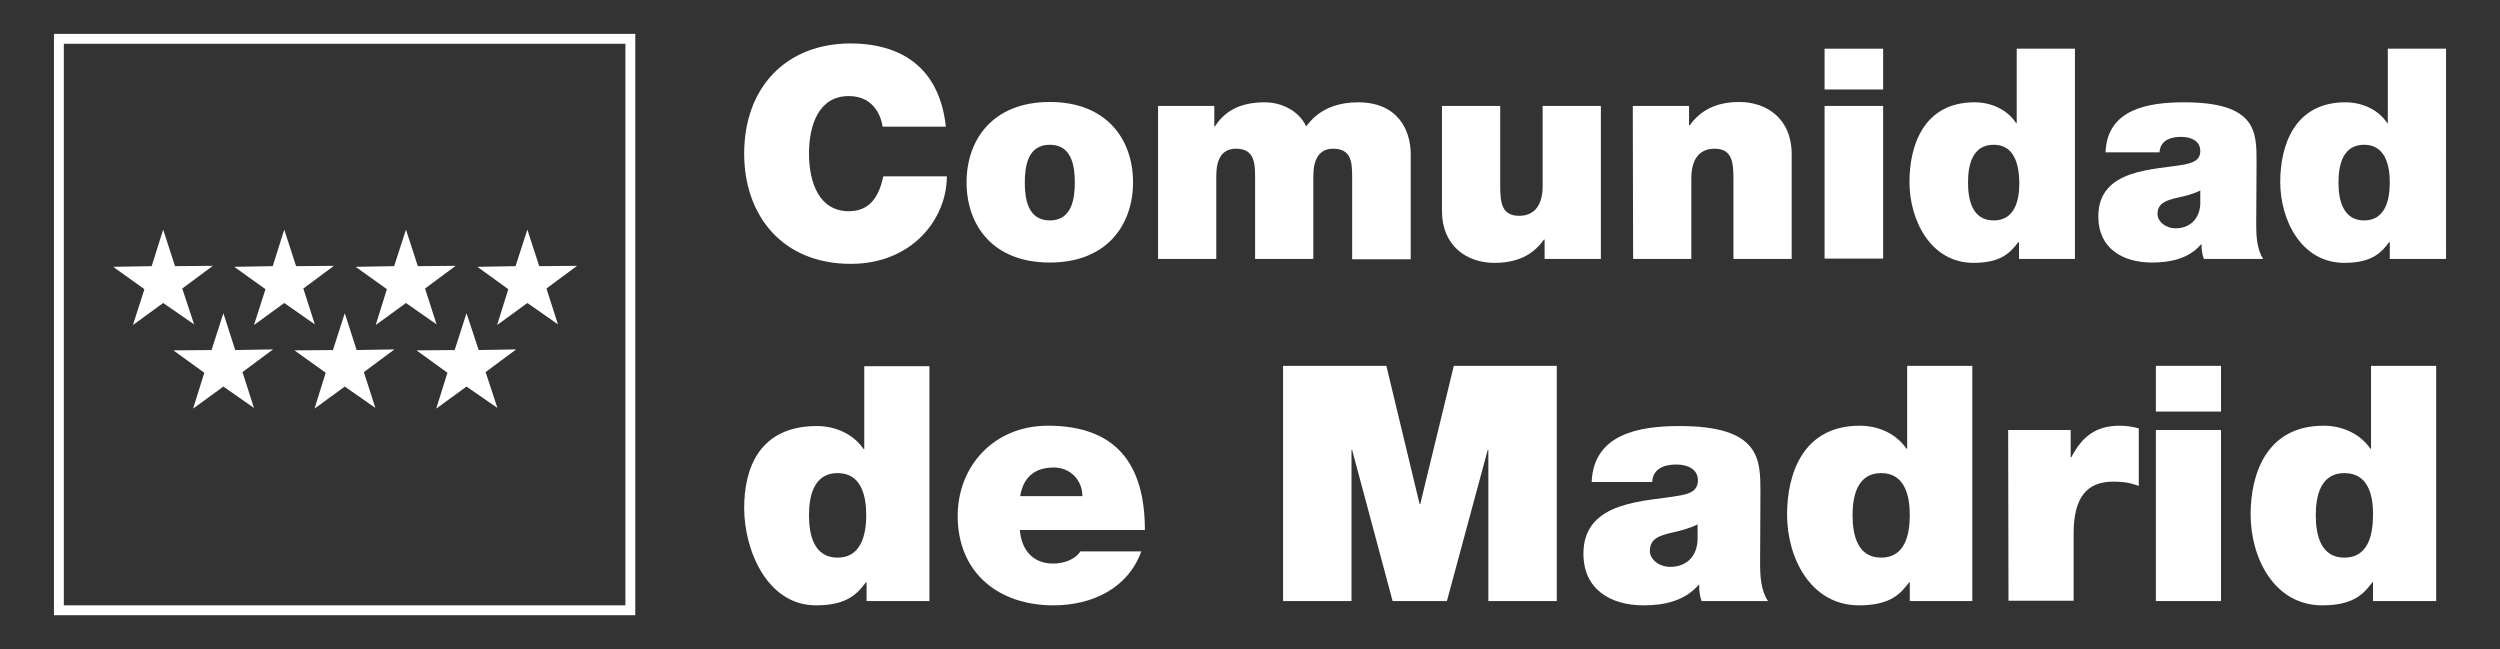
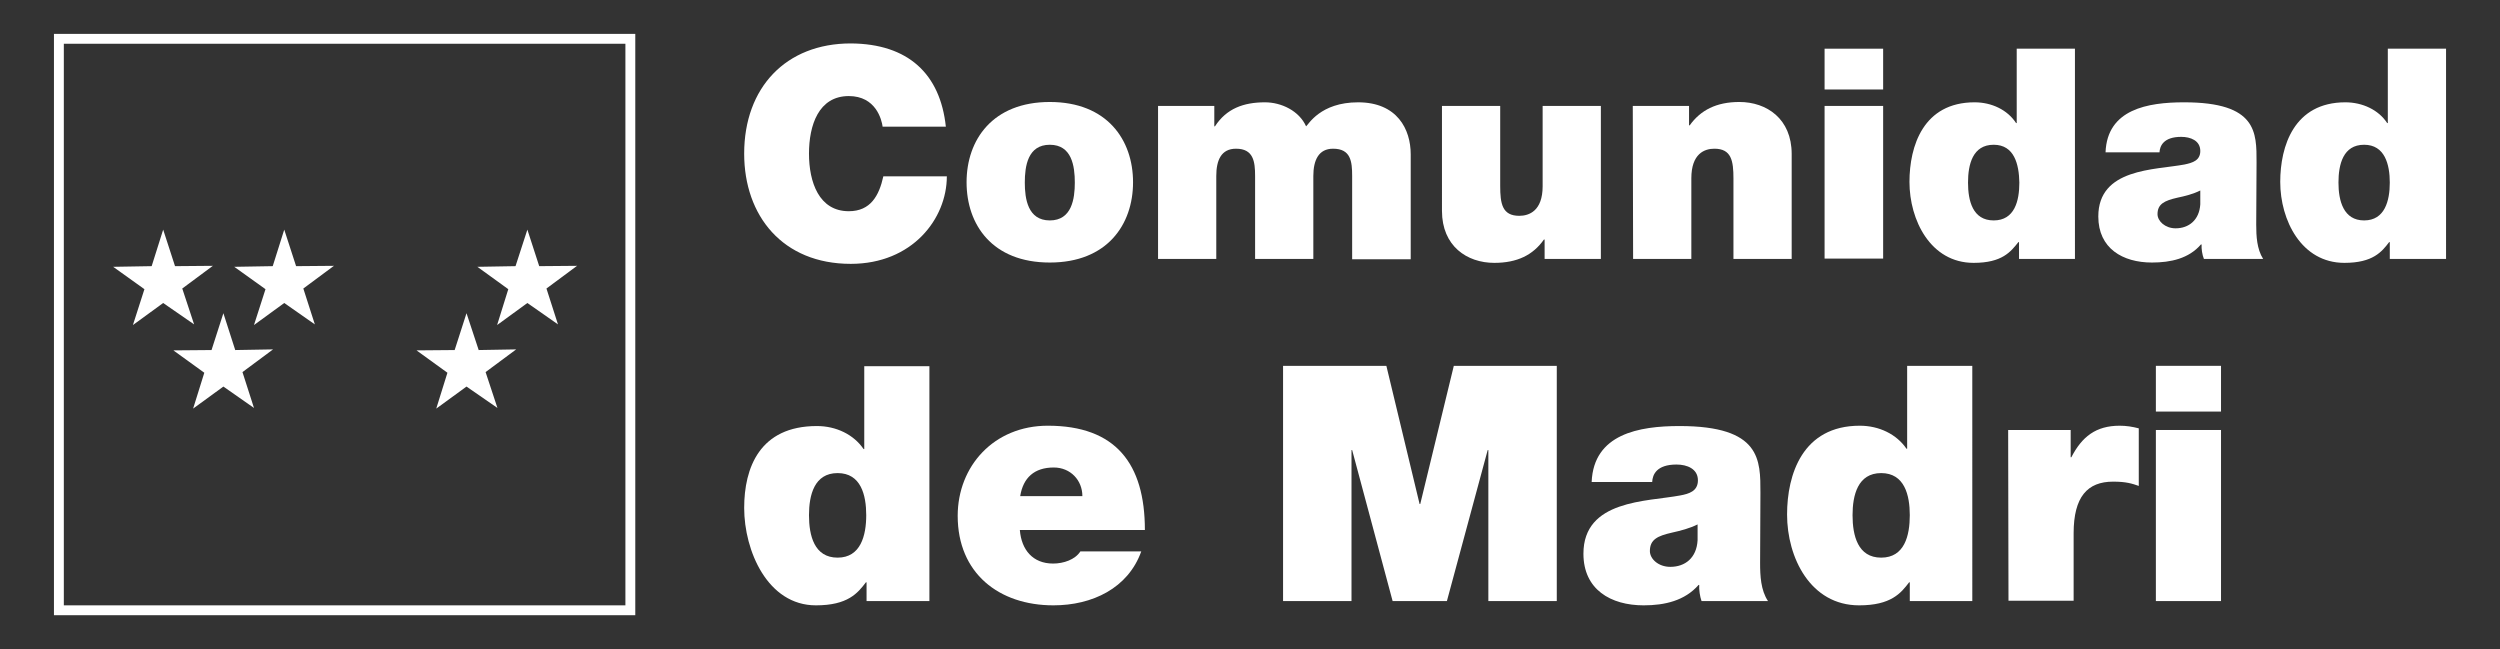
<svg xmlns="http://www.w3.org/2000/svg" version="1.1" id="Capa_1" x="0px" y="0px" viewBox="0 0 759.9 197.3" style="enable-background:new 0 0 759.9 197.3;" xml:space="preserve">
  <rect x="0" y="0" width="759.9" height="197.3" fill="#333333" stroke="none" />
  <style type="text/css">
	.st0{fill:#FFFFFF;}
</style>
  <g>
    <g>
      <g>
        <path class="st0" d="M193.1,10.3H16.4V187h176.7v-3l0,0l0,0V10.3L193.1,10.3z M19.4,13.3h170.7V184H19.4V13.3L19.4,13.3z" />
      </g>
      <polygon class="st0" points="49.6,69.8 46.1,80.9 34.4,81.1 43.9,87.9 40.4,98.8 49.6,92.1 59,98.6 55.4,87.7 64.7,80.8     53.2,80.9   " />
      <polygon class="st0" points="86.4,69.8 82.9,80.9 71.2,81.1 80.7,87.9 77.2,98.8 86.4,92.1 95.7,98.6 92.2,87.7 101.5,80.8     90,80.9   " />
-       <polygon class="st0" points="123.4,69.8 119.8,80.9 108.1,81.1 117.6,87.9 114.2,98.8 123.4,92.1 132.7,98.6 129.2,87.7     138.5,80.8 127,80.9   " />
-       <polygon class="st0" points="104.8,95.2 101.2,106.4 89.5,106.5 99,113.3 95.6,124.2 104.8,117.5 114.1,124 110.6,113.1     119.9,106.2 108.4,106.4   " />
      <polygon class="st0" points="67.9,95.2 64.3,106.4 52.7,106.5 62.1,113.3 58.7,124.2 67.9,117.5 77.2,124 73.7,113.1 83,106.2     71.5,106.4   " />
      <polygon class="st0" points="141.8,95.2 138.2,106.4 126.6,106.5 136,113.3 132.6,124.2 141.8,117.5 151.2,124 147.6,113.1     156.9,106.2 145.5,106.4   " />
      <polygon class="st0" points="160.3,69.8 156.7,80.9 145.1,81.1 154.5,87.9 151.1,98.8 160.3,92.1 169.6,98.6 166.1,87.7     175.4,80.8 163.9,80.9   " />
    </g>
    <g>
      <path class="st0" d="M268.3,38.6c-0.3-2.3-2.1-9.4-10.3-9.4c-9.2,0-12.1,8.9-12.1,17.5c0,8.6,3,17.5,12.1,17.5    c6.6,0,9.2-4.7,10.5-10.6h19.3c0,12.9-10.5,26.6-29.2,26.6c-20.7,0-32.4-14.6-32.4-33.5c0-20.1,12.7-33.5,32.4-33.5    c17.5,0.1,27.2,9.3,28.9,25.3H268.3z" />
      <path class="st0" d="M319.1,79.8c-17.5,0-25.3-11.5-25.3-24.4c0-12.9,7.9-24.4,25.3-24.4c17.4,0,25.3,11.5,25.3,24.4    C344.4,68.3,336.5,79.8,319.1,79.8z M319.1,44c-6.7,0-7.6,6.5-7.6,11.5c0,4.9,0.9,11.5,7.6,11.5c6.7,0,7.6-6.6,7.6-11.5    C326.7,50.5,325.8,44,319.1,44z" />
      <path class="st0" d="M352,32.2h17.1v6.2h0.2c3.5-5.4,8.7-7.3,15.2-7.3c5,0,10.4,2.6,12.5,7.3c0.7-0.5,4.3-7.3,15.8-7.3    c11.9,0,16,8.2,16,15.8v31.9h-17.8V53.5c0-4.4-0.4-8.3-5.8-8.3c-4.4,0-6,3.5-6,8.3v25.2h-17.7V53.5c0-4.4-0.5-8.3-5.8-8.3    c-4.5,0-6,3.5-6,8.3v25.2H352L352,32.2L352,32.2z" />
      <path class="st0" d="M486.6,78.7h-17.1v-5.9h-0.2c-3.3,4.7-8.1,7.1-15.1,7.1c-8.3,0-15.9-5.1-15.9-15.8V32.2H456v24.3    c0,5.4,0.6,9.1,5.8,9.1c3,0,7.1-1.5,7.1-9V32.2h17.7V78.7z" />
      <path class="st0" d="M496.3,32.2h17.1v5.9h0.2c3.3-4.6,8.1-7.1,15.1-7.1c8.3,0,15.9,5.1,15.9,15.8v31.9h-17.7V54.3    c0-5.4-0.6-9.1-5.8-9.1c-3,0-7,1.5-7,9v24.5h-17.7L496.3,32.2L496.3,32.2z" />
      <path class="st0" d="M572.4,27.2h-17.8V14.8h17.8V27.2z M554.6,32.2h17.8v46.4h-17.8V32.2z" />
      <path class="st0" d="M630.8,78.7h-17.1v-5.1h-0.2c-2.3,2.9-4.9,6.3-13.6,6.3c-13.1,0-19.5-13-19.5-24.6c0-10.9,4.2-24.2,19.8-24.2    c5.2,0,10,2.3,12.6,6.3h0.2V14.8h17.7V78.7z M606,44c-6.4,0-7.8,6-7.8,11.5c0,5.5,1.4,11.5,7.8,11.5c6.4,0,7.8-6,7.8-11.5    C613.7,50,612.3,44,606,44z" />
      <path class="st0" d="M685.8,68.3c0,3.5,0.2,7.4,2.1,10.4h-18c-0.5-1.2-0.8-3.1-0.7-4.4H669c-3.7,4.3-9.2,5.5-14.9,5.5    c-8.9,0-16.3-4.3-16.3-14c0-14.7,17.2-14.1,26.2-15.8c2.4-0.5,4.8-1.2,4.8-4.1c0-3.2-3-4.3-5.8-4.3c-5.4,0-6.5,2.8-6.6,4.7h-16.4    c0.5-13.1,12.8-15.2,23.9-15.2c22.2,0,22,9.2,22,18.2L685.8,68.3L685.8,68.3z M668.8,57.9c-2.2,1.1-4.6,1.7-7,2.2    c-3.9,0.9-6,1.9-6,5c0,2.1,2.3,4.3,5.5,4.3c4,0,7.2-2.5,7.5-7.3V57.9z" />
      <path class="st0" d="M743.5,78.7h-17.1v-5.1h-0.2c-2.2,2.9-4.9,6.3-13.6,6.3c-13.1,0-19.5-13-19.5-24.6c0-10.9,4.2-24.2,19.8-24.2    c5.2,0,10.1,2.3,12.7,6.3h0.2V14.8h17.7V78.7z M718.6,44c-6.4,0-7.8,6-7.8,11.5c0,5.5,1.5,11.5,7.8,11.5c6.3,0,7.8-6,7.8-11.5    C726.4,50,724.9,44,718.6,44z" />
      <path class="st0" d="M282.5,182.7h-19.1V177h-0.2c-2.5,3.3-5.5,7-15.2,7c-14.7,0-21.8-16.6-21.8-29.6c0-12.2,4.7-24.9,22.1-24.9    c5.9,0,11.2,2.6,14.2,7h0.2v-25.2h19.8L282.5,182.7L282.5,182.7z M254.6,143.8c-7.1,0-8.7,6.7-8.7,12.8c0,6.2,1.6,12.9,8.7,12.9    c7,0,8.7-6.7,8.7-12.9C263.3,150.5,261.7,143.8,254.6,143.8z" />
      <path class="st0" d="M310,161.2c0.5,5.9,3.9,10.1,10.1,10.1c3.2,0,6.7-1.2,8.3-3.7h18.5c-4,11.2-14.9,16.4-26.7,16.4    c-16.6,0-29.1-9.8-29.1-27.2c0-15.1,11-27.4,27.4-27.4c20.6,0,29.5,11.5,29.5,31.7H310z M329,150.8c0-4.8-3.6-8.7-8.7-8.7    c-5.9,0-9.3,3.1-10.2,8.7H329z" />
      <path class="st0" d="M390,111.2h31.4l10.1,42h0.2l10.2-42h31.3v71.5h-20.8v-45.9h-0.2l-12.4,45.9h-16.5L411,136.8h-0.2v45.9H390    V111.2z" />
      <path class="st0" d="M535,171.1c0,3.9,0.2,8.3,2.4,11.6h-20.2c-0.5-1.4-0.8-3.5-0.7-4.9h-0.2c-4.2,4.8-10.3,6.2-16.7,6.2    c-10,0-18.3-4.8-18.3-15.7c0-16.4,19.3-15.8,29.4-17.7c2.7-0.5,5.4-1.3,5.4-4.6c0-3.5-3.3-4.8-6.5-4.8c-6.1,0-7.3,3.1-7.4,5.3    h-18.4c0.6-14.6,14.4-17,26.7-17c24.8,0,24.6,10.3,24.6,20.3L535,171.1L535,171.1z M516,159.4c-2.4,1.2-5.1,1.9-7.8,2.5    c-4.4,1-6.7,2.1-6.7,5.6c0,2.4,2.6,4.8,6.2,4.8c4.5,0,8-2.7,8.3-8.1L516,159.4L516,159.4z" />
      <path class="st0" d="M599.6,182.7h-19.1V177h-0.2c-2.5,3.3-5.5,7-15.2,7c-14.8,0-21.9-14.5-21.9-27.6c0-12.2,4.7-27,22.1-27    c5.9,0,11.2,2.6,14.2,7h0.2v-25.2h19.8V182.7z M571.8,143.8c-7.1,0-8.7,6.7-8.7,12.8c0,6.2,1.6,12.9,8.7,12.9    c7.1,0,8.7-6.7,8.7-12.9C580.5,150.5,578.9,143.8,571.8,143.8z" />
      <path class="st0" d="M610.4,130.7h19v8.3h0.2c3.2-6.2,7.4-9.6,14.7-9.6c2,0,3.9,0.3,5.8,0.8v17.5c-2-0.7-3.8-1.3-7.8-1.3    c-7.8,0-12,4.6-12,15.7v20.5h-19.8L610.4,130.7L610.4,130.7z" />
      <path class="st0" d="M675.1,125.1h-19.8v-13.9h19.8V125.1z M655.3,130.7h19.8v52h-19.8V130.7z" />
-       <path class="st0" d="M740.4,182.7h-19.1V177h-0.2c-2.5,3.3-5.5,7-15.2,7c-14.7,0-21.8-14.5-21.8-27.6c0-12.2,4.7-27,22.2-27    c5.9,0,11.2,2.6,14.2,7h0.2v-25.2h19.8V182.7z M712.6,143.8c-7.1,0-8.7,6.7-8.7,12.8c0,6.2,1.6,12.9,8.7,12.9s8.7-6.7,8.7-12.9    C721.4,150.5,719.8,143.8,712.6,143.8z" />
    </g>
  </g>
</svg>